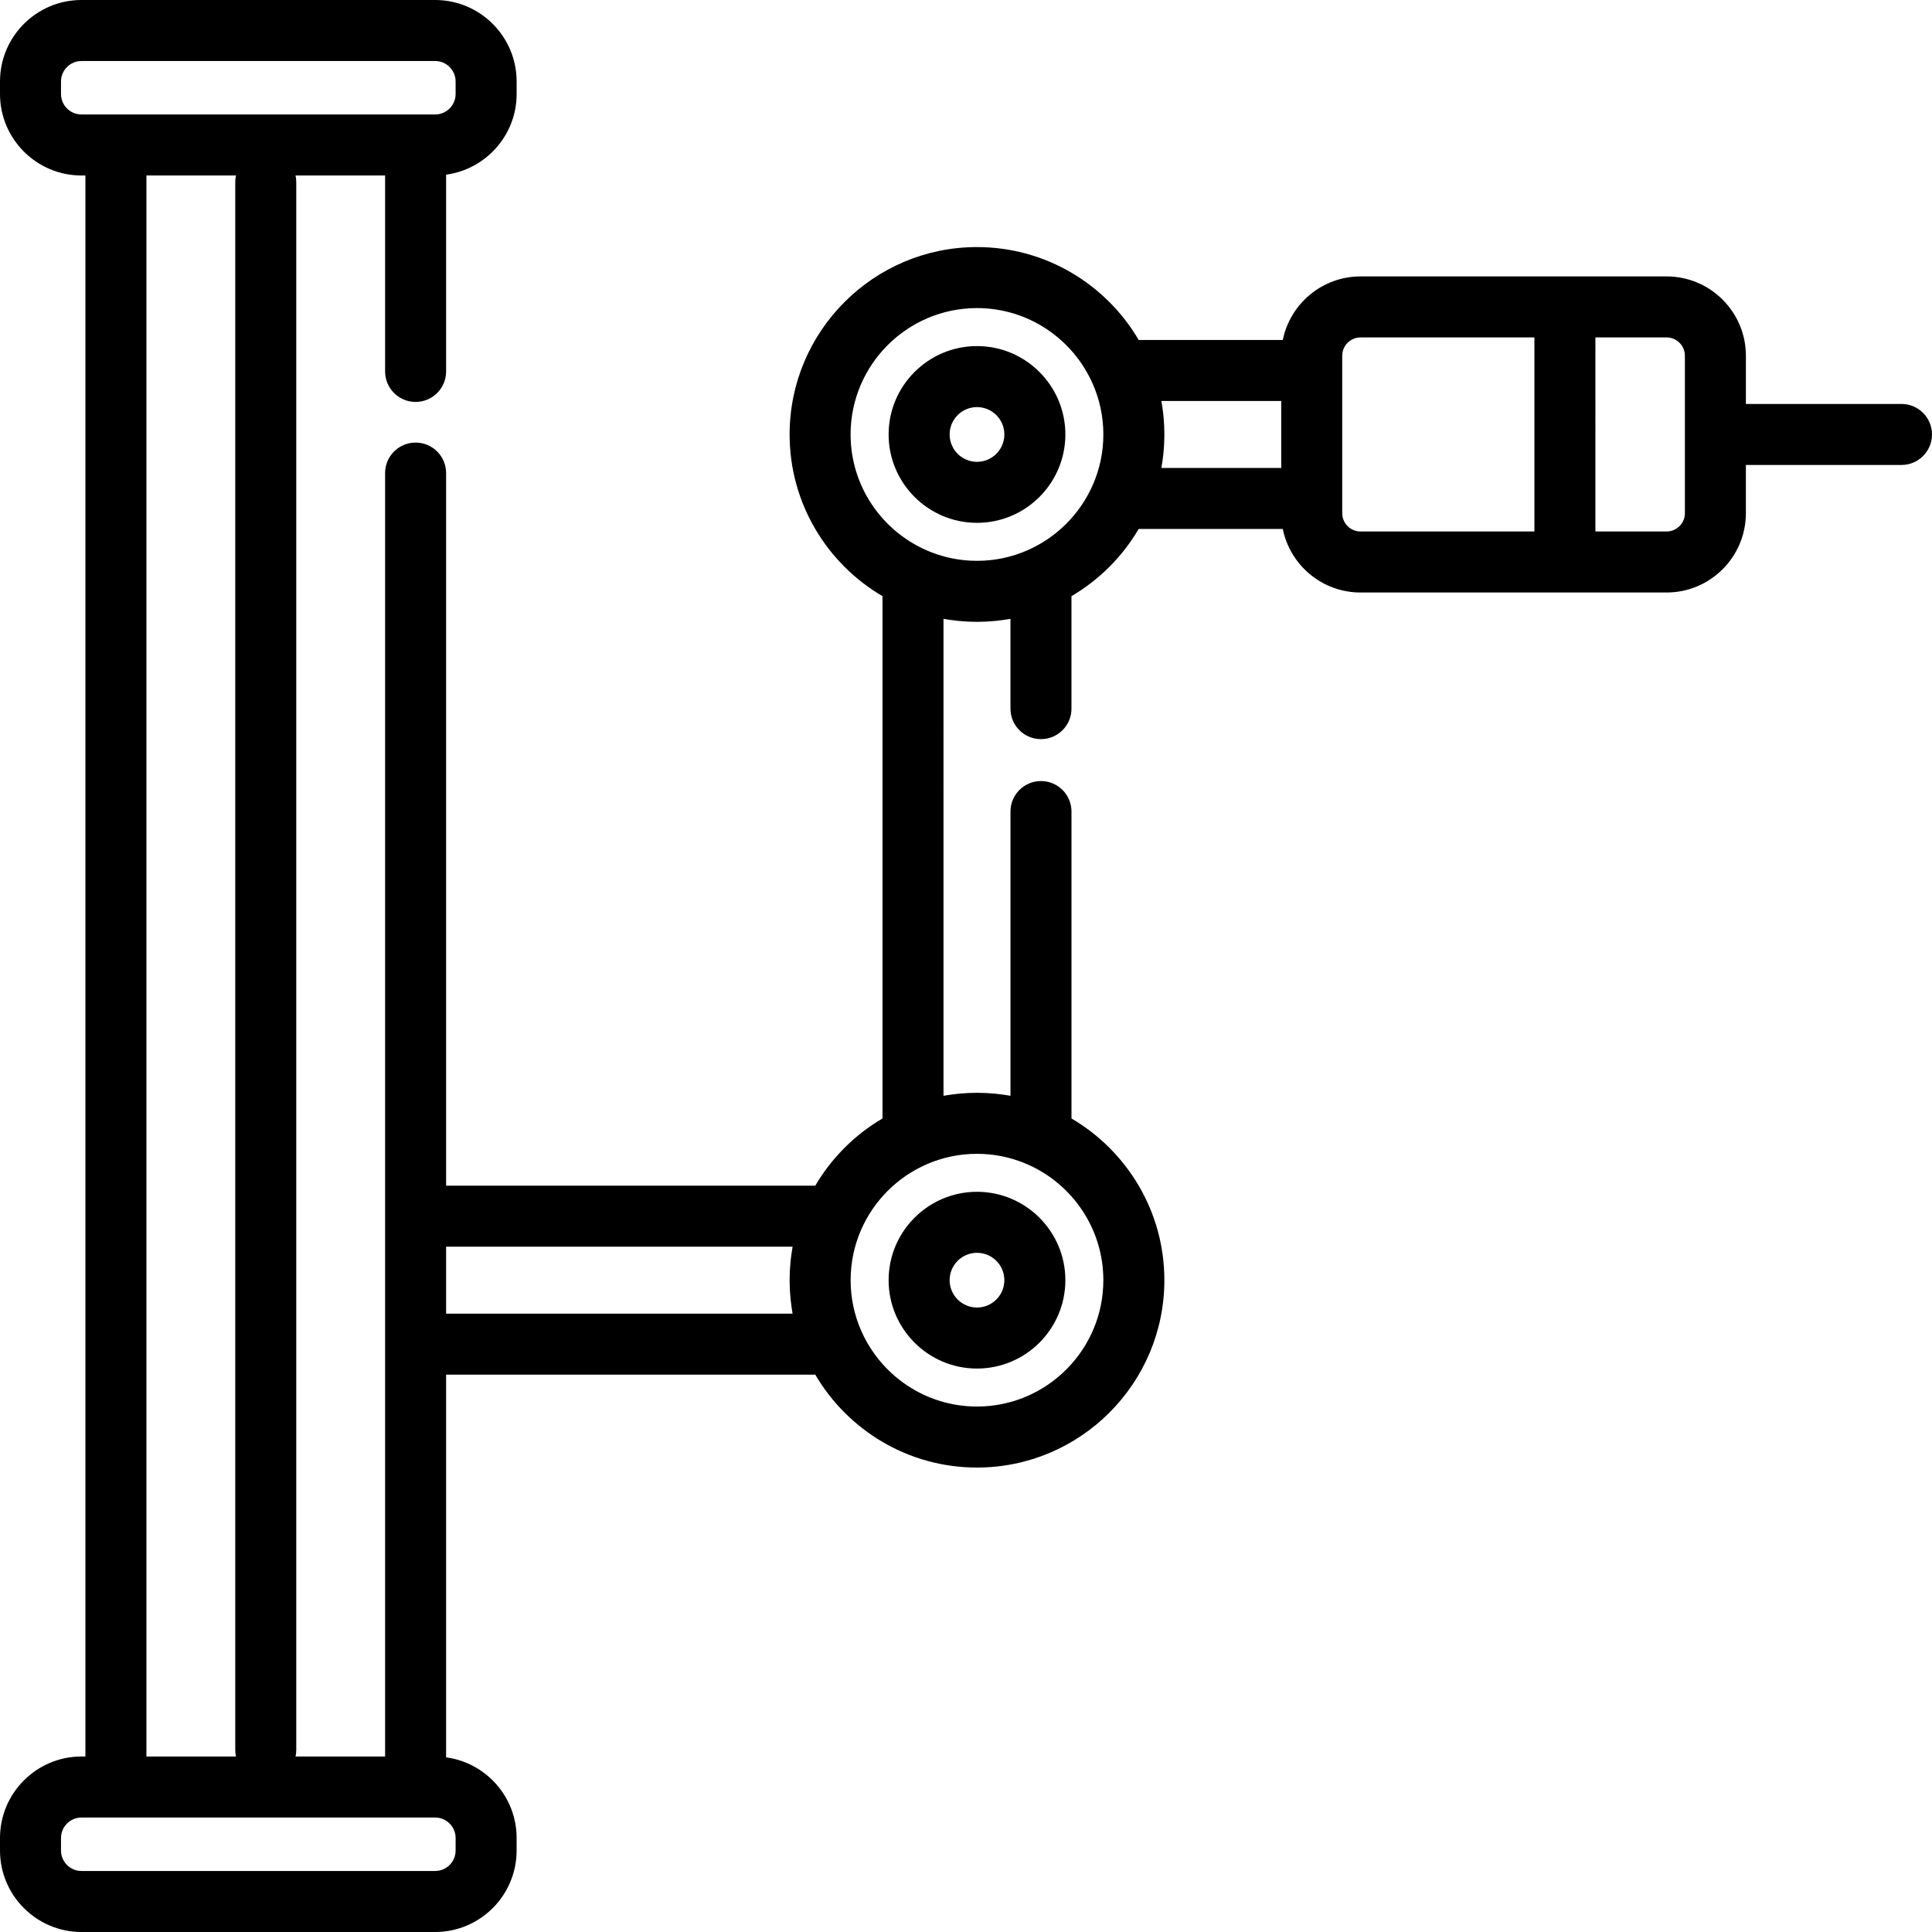
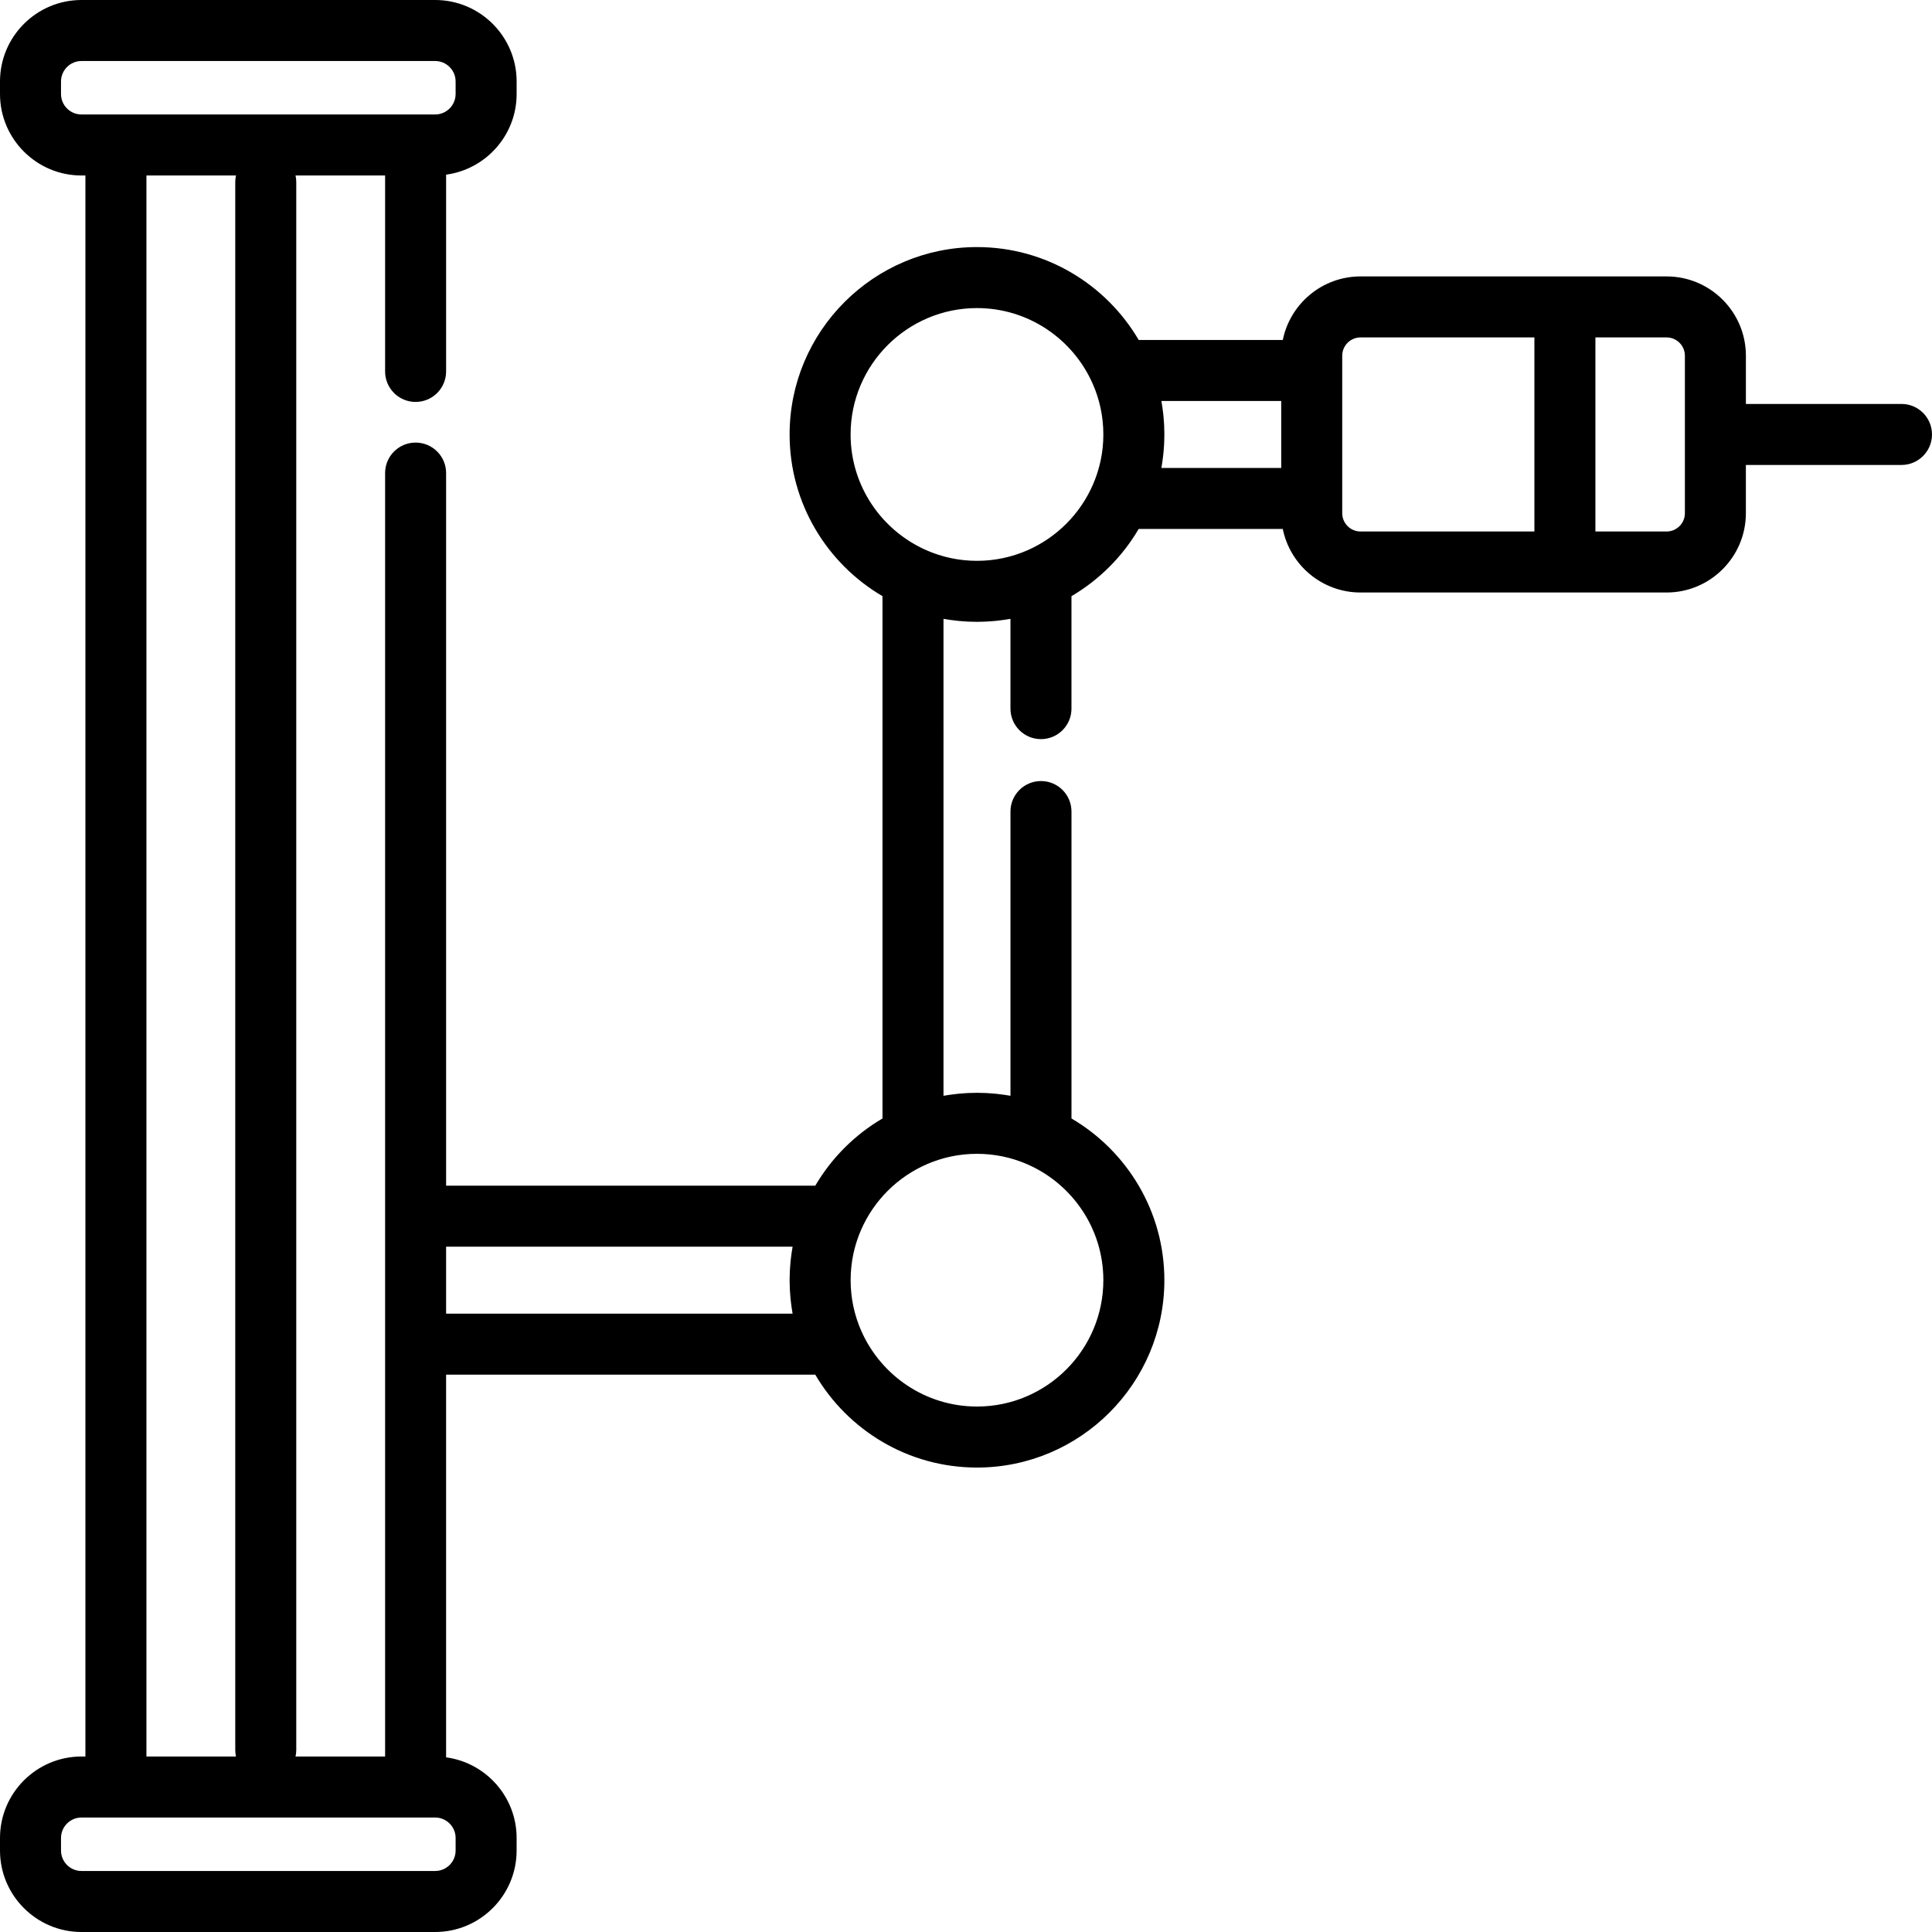
<svg xmlns="http://www.w3.org/2000/svg" fill="#000000" height="800px" width="800px" version="1.1" id="Layer_1" viewBox="0 0 512 512" xml:space="preserve">
  <g>
    <g>
      <g>
-         <path d="M258.914,91.715c-12.914,0-23.421,10.506-23.421,23.42c0.001,12.915,10.507,23.422,23.421,23.422     c12.913,0,23.42-10.506,23.42-23.422C282.334,102.222,271.828,91.715,258.914,91.715z M258.914,122.39     c-3.999,0-7.252-3.254-7.252-7.253c0-3.999,3.253-7.252,7.252-7.252c3.999,0,7.252,3.253,7.252,7.252     C266.166,119.135,262.913,122.39,258.914,122.39z" />
-         <path d="M235.493,339.259c0,12.914,10.506,23.422,23.421,23.422c12.914,0,23.42-10.506,23.42-23.422     c0-12.914-10.506-23.42-23.42-23.42C246,315.838,235.493,326.344,235.493,339.259z M258.914,332.006     c3.999,0,7.252,3.253,7.252,7.252c0,3.999-3.253,7.253-7.252,7.253c-3.999,0-7.252-3.254-7.252-7.253     C251.661,335.259,254.915,332.006,258.914,332.006z" />
        <path d="M503.916,107.05h-41.235V94.272c0-11.59-9.429-21.019-21.019-21.019h-26.947h-54.159     c-10.159,0-18.655,7.246-20.599,16.84h-38.19c-8.63-14.71-24.602-24.615-42.854-24.615c-27.381,0-49.658,22.277-49.658,49.658     c0,18.251,9.905,34.224,24.615,42.854v138.416c-7.351,4.313-13.497,10.459-17.81,17.81h-97.837V125.373     c0-4.466-3.619-8.084-8.084-8.084s-8.084,3.618-8.084,8.084v196.926v33.917v109.276H78.32c0.123-0.56,0.192-1.141,0.192-1.739     V48.247c0-0.597-0.069-1.178-0.192-1.739h23.735v51.924c0,4.466,3.618,8.084,8.084,8.084s8.084-3.618,8.084-8.084V46.288     c10.534-1.427,18.689-10.456,18.689-21.375v-3.32C136.912,9.687,127.224,0,115.317,0H21.593C9.687,0,0,9.687,0,21.593v3.32     C0,36.82,9.687,46.507,21.593,46.507h1.041v418.985h-1.041C9.687,465.493,0,475.18,0,487.087v3.32     C0,502.313,9.687,512,21.593,512h93.724c11.906,0,21.593-9.687,21.593-21.593v-3.32c0-10.919-8.154-19.948-18.689-21.375v-101.41     h97.836c8.63,14.71,24.603,24.615,42.854,24.615c27.381,0,49.658-22.276,49.658-49.656c0-18.251-9.905-34.224-24.615-42.854     v-81.338c0-4.466-3.618-8.084-8.084-8.084c-4.466,0-8.084,3.618-8.084,8.084v75.325c-0.282-0.051-0.569-0.088-0.853-0.135     c-0.269-0.044-0.539-0.088-0.81-0.127c-0.507-0.073-1.014-0.136-1.523-0.194c-0.301-0.035-0.602-0.071-0.903-0.1     c-0.485-0.046-0.972-0.079-1.459-0.111c-0.32-0.022-0.639-0.049-0.961-0.064c-0.576-0.027-1.152-0.037-1.728-0.044     c-0.213-0.003-0.424-0.016-0.637-0.016s-0.424,0.013-0.637,0.016c-0.577,0.008-1.153,0.017-1.729,0.044     c-0.322,0.015-0.64,0.042-0.96,0.064c-0.487,0.032-0.974,0.065-1.461,0.111c-0.303,0.029-0.603,0.066-0.903,0.1     c-0.51,0.058-1.018,0.121-1.524,0.194c-0.271,0.04-0.539,0.083-0.808,0.127c-0.285,0.046-0.57,0.083-0.854,0.135V164.002     c0.281,0.051,0.567,0.087,0.85,0.134c0.271,0.044,0.541,0.088,0.814,0.128c0.504,0.073,1.011,0.136,1.52,0.194     c0.302,0.034,0.603,0.072,0.905,0.101c0.485,0.046,0.972,0.08,1.459,0.111c0.32,0.022,0.639,0.048,0.96,0.064     c0.576,0.027,1.152,0.037,1.729,0.044c0.213,0.002,0.424,0.016,0.637,0.016c0.213,0,0.424-0.013,0.637-0.016     c0.577-0.008,1.152-0.017,1.728-0.044c0.322-0.015,0.64-0.042,0.961-0.064c0.487-0.032,0.974-0.065,1.459-0.111     c0.303-0.029,0.605-0.067,0.906-0.101c0.508-0.058,1.014-0.121,1.519-0.194c0.273-0.04,0.544-0.084,0.815-0.128     c0.282-0.046,0.568-0.083,0.849-0.134v23.791c0,4.466,3.618,8.084,8.084,8.084c4.466,0,8.084-3.618,8.084-8.084v-29.804     c7.351-4.313,13.497-10.459,17.81-17.81h38.189c1.943,9.594,10.44,16.841,20.6,16.841h54.159h26.947     c11.59,0,21.019-9.429,21.019-21.019V123.22h41.237c4.466,0,8.084-3.618,8.084-8.084C512,110.67,508.382,107.05,503.916,107.05z      M21.593,30.338c-2.991,0-5.425-2.433-5.425-5.425v-3.32c0-2.991,2.434-5.425,5.425-5.425h93.724     c2.991,0,5.425,2.434,5.425,5.425v3.32c0,2.991-2.434,5.425-5.425,5.425h-5.179H30.719H21.593z M62.536,465.491H38.803V46.507     h23.733c-0.123,0.561-0.192,1.142-0.192,1.739v415.507C62.344,464.349,62.413,464.93,62.536,465.491z M120.744,487.087v3.32     c0,2.991-2.434,5.425-5.425,5.425H21.593c-2.991,0-5.425-2.434-5.425-5.425v-3.32c0-2.991,2.434-5.425,5.425-5.425h9.125h79.42     h5.179C118.31,481.662,120.744,484.094,120.744,487.087z M209.317,341.679c0.011,0.236,0.032,0.47,0.047,0.706     c0.036,0.57,0.075,1.139,0.13,1.706c0.026,0.263,0.058,0.525,0.088,0.787c0.06,0.538,0.127,1.075,0.205,1.608     c0.039,0.264,0.082,0.527,0.125,0.79c0.045,0.285,0.083,0.572,0.134,0.857h-91.824v-17.749h91.825     c-0.05,0.276-0.086,0.554-0.131,0.831c-0.045,0.276-0.091,0.552-0.132,0.829c-0.077,0.527-0.142,1.055-0.202,1.584     c-0.03,0.266-0.064,0.532-0.089,0.801c-0.055,0.566-0.095,1.134-0.129,1.703c-0.015,0.236-0.036,0.47-0.047,0.706     c-0.039,0.804-0.061,1.61-0.061,2.42S209.279,340.875,209.317,341.679z M250.415,306.867c0.249-0.066,0.5-0.122,0.75-0.181     c0.305-0.072,0.609-0.149,0.918-0.212c0.229-0.047,0.459-0.085,0.688-0.128c0.331-0.061,0.66-0.126,0.994-0.178     c0.225-0.035,0.453-0.059,0.678-0.089c0.337-0.045,0.675-0.095,1.015-0.129c0.275-0.028,0.551-0.043,0.827-0.065     c0.295-0.023,0.59-0.053,0.887-0.068c0.577-0.029,1.157-0.045,1.738-0.045s1.161,0.015,1.738,0.045     c0.297,0.015,0.592,0.044,0.887,0.068c0.276,0.022,0.552,0.037,0.827,0.065c0.341,0.034,0.678,0.084,1.015,0.129     c0.226,0.03,0.453,0.054,0.678,0.089c0.334,0.052,0.663,0.116,0.994,0.178c0.23,0.043,0.46,0.08,0.688,0.128     c0.308,0.065,0.613,0.14,0.918,0.212c0.25,0.059,0.501,0.115,0.749,0.181c0.279,0.073,0.554,0.156,0.83,0.236     c0.275,0.08,0.55,0.157,0.822,0.245c0.253,0.081,0.503,0.169,0.753,0.255c0.29,0.1,0.58,0.201,0.868,0.309     c0.243,0.092,0.482,0.189,0.722,0.286c0.282,0.114,0.565,0.23,0.845,0.351c11.847,5.165,20.153,16.984,20.153,30.711     c0.004,18.463-15.018,33.487-33.485,33.487c-13.696,0-25.49-8.267-30.675-20.069c-0.152-0.347-0.296-0.696-0.437-1.047     c-0.073-0.182-0.147-0.364-0.217-0.549c-0.129-0.341-0.248-0.683-0.365-1.026c-0.07-0.205-0.143-0.41-0.209-0.617     c-0.1-0.313-0.191-0.628-0.281-0.944c-0.069-0.24-0.142-0.48-0.206-0.722c-0.073-0.279-0.137-0.56-0.203-0.842     c-0.066-0.278-0.135-0.555-0.193-0.835c-0.053-0.251-0.094-0.506-0.141-0.758c-0.057-0.309-0.117-0.618-0.166-0.929     c-0.038-0.244-0.065-0.489-0.096-0.733c-0.043-0.321-0.089-0.64-0.123-0.964c-0.03-0.292-0.046-0.585-0.069-0.878     c-0.022-0.279-0.05-0.556-0.064-0.836c-0.029-0.578-0.045-1.157-0.045-1.739c0-0.582,0.015-1.162,0.045-1.74     c0.015-0.285,0.043-0.565,0.065-0.847c0.023-0.289,0.038-0.579,0.068-0.867c0.033-0.329,0.082-0.654,0.125-0.981     c0.031-0.238,0.057-0.479,0.094-0.716c0.05-0.318,0.111-0.632,0.169-0.946c0.045-0.247,0.086-0.494,0.137-0.739     c0.059-0.287,0.13-0.569,0.197-0.853c0.065-0.275,0.127-0.551,0.199-0.823c0.066-0.248,0.139-0.493,0.21-0.738     c0.089-0.309,0.178-0.62,0.276-0.927c0.068-0.212,0.142-0.421,0.213-0.632c0.116-0.337,0.234-0.675,0.36-1.01     c0.071-0.189,0.148-0.375,0.222-0.562c0.138-0.346,0.28-0.691,0.43-1.033c3.39-7.722,9.608-13.926,17.34-17.297     c0.28-0.122,0.563-0.238,0.846-0.352c0.239-0.097,0.479-0.193,0.72-0.285c0.289-0.109,0.579-0.209,0.87-0.309     c0.25-0.086,0.499-0.175,0.752-0.254c0.273-0.087,0.549-0.165,0.823-0.246C249.864,307.023,250.137,306.94,250.415,306.867z      M292.356,116.874c-0.014,0.278-0.042,0.553-0.064,0.83c-0.023,0.295-0.039,0.592-0.069,0.885     c-0.032,0.319-0.079,0.633-0.121,0.949c-0.033,0.25-0.06,0.501-0.099,0.75c-0.047,0.306-0.108,0.608-0.164,0.912     c-0.047,0.259-0.091,0.518-0.144,0.775c-0.057,0.276-0.126,0.549-0.19,0.821c-0.068,0.286-0.131,0.572-0.207,0.856     c-0.063,0.239-0.135,0.474-0.203,0.711c-0.092,0.319-0.183,0.638-0.285,0.955c-0.066,0.205-0.137,0.406-0.207,0.609     c-0.119,0.345-0.238,0.69-0.368,1.032c-0.069,0.183-0.143,0.364-0.216,0.547c-0.14,0.35-0.285,0.701-0.437,1.048     c-3.382,7.703-9.581,13.895-17.288,17.27c-0.319,0.139-0.64,0.272-0.963,0.401c-0.208,0.083-0.415,0.167-0.625,0.247     c-0.315,0.119-0.631,0.229-0.947,0.337c-0.229,0.079-0.457,0.159-0.688,0.233c-0.289,0.093-0.581,0.176-0.872,0.26     c-0.262,0.075-0.523,0.155-0.788,0.224c-0.258,0.068-0.517,0.126-0.776,0.188c-0.299,0.071-0.595,0.144-0.896,0.207     c-0.233,0.049-0.469,0.087-0.703,0.13c-0.326,0.06-0.651,0.124-0.98,0.176c-0.23,0.036-0.461,0.06-0.691,0.091     c-0.334,0.044-0.667,0.093-1.004,0.128c-0.275,0.028-0.552,0.043-0.828,0.065c-0.295,0.023-0.59,0.053-0.887,0.068     c-0.577,0.029-1.157,0.045-1.738,0.045s-1.161-0.015-1.738-0.045c-0.296-0.015-0.59-0.044-0.884-0.068     c-0.277-0.022-0.555-0.037-0.831-0.065c-0.336-0.034-0.668-0.083-1.001-0.127c-0.231-0.031-0.464-0.056-0.694-0.092     c-0.329-0.051-0.652-0.114-0.978-0.175c-0.235-0.044-0.471-0.082-0.705-0.132c-0.301-0.063-0.596-0.136-0.895-0.207     c-0.26-0.061-0.521-0.12-0.778-0.188c-0.264-0.069-0.525-0.148-0.786-0.224c-0.292-0.084-0.584-0.168-0.874-0.261     c-0.231-0.073-0.458-0.154-0.686-0.233c-0.317-0.109-0.635-0.22-0.95-0.338c-0.209-0.079-0.416-0.163-0.623-0.246     c-0.322-0.129-0.645-0.262-0.965-0.402c-11.82-5.176-20.103-16.981-20.103-30.689c0.001-18.462,15.024-33.486,33.49-33.486     c13.696,0,25.491,8.267,30.675,20.071c0.152,0.346,0.295,0.695,0.435,1.044c0.073,0.182,0.147,0.364,0.217,0.549     c0.129,0.342,0.249,0.686,0.368,1.029c0.069,0.204,0.141,0.406,0.207,0.611c0.101,0.316,0.192,0.635,0.284,0.953     c0.068,0.237,0.14,0.473,0.203,0.713c0.074,0.284,0.139,0.57,0.206,0.855c0.065,0.274,0.133,0.547,0.19,0.822     c0.054,0.258,0.097,0.516,0.144,0.775c0.056,0.304,0.115,0.606,0.164,0.912c0.039,0.249,0.066,0.499,0.098,0.749     c0.042,0.316,0.088,0.631,0.121,0.95c0.03,0.293,0.046,0.589,0.069,0.884c0.022,0.277,0.049,0.552,0.064,0.831     c0.029,0.578,0.045,1.157,0.045,1.74S292.386,116.296,292.356,116.874z M339.537,124.011h-31.758     c0.05-0.274,0.085-0.551,0.13-0.826c0.045-0.279,0.092-0.557,0.133-0.838c0.077-0.524,0.141-1.05,0.202-1.578     c0.03-0.268,0.065-0.536,0.091-0.806c0.055-0.564,0.095-1.131,0.129-1.698c0.015-0.237,0.036-0.472,0.047-0.71     c0.039-0.804,0.061-1.61,0.061-2.42c0-0.809-0.023-1.616-0.061-2.42c-0.011-0.237-0.032-0.472-0.047-0.709     c-0.036-0.568-0.076-1.135-0.129-1.699c-0.026-0.269-0.059-0.537-0.089-0.805c-0.059-0.528-0.125-1.054-0.202-1.578     c-0.041-0.28-0.087-0.559-0.133-0.838c-0.045-0.275-0.081-0.552-0.13-0.826h31.757V124.011z M406.63,140.852h-46.075     c-2.674,0-4.851-2.176-4.851-4.851v-3.906V98.177v-3.905c0-2.674,2.176-4.851,4.851-4.851h46.075V140.852z M446.513,136.001     c0,2.674-2.176,4.851-4.851,4.851h-18.863V89.421h18.863c2.674,0,4.851,2.176,4.851,4.851V136.001z" />
      </g>
    </g>
  </g>
</svg>